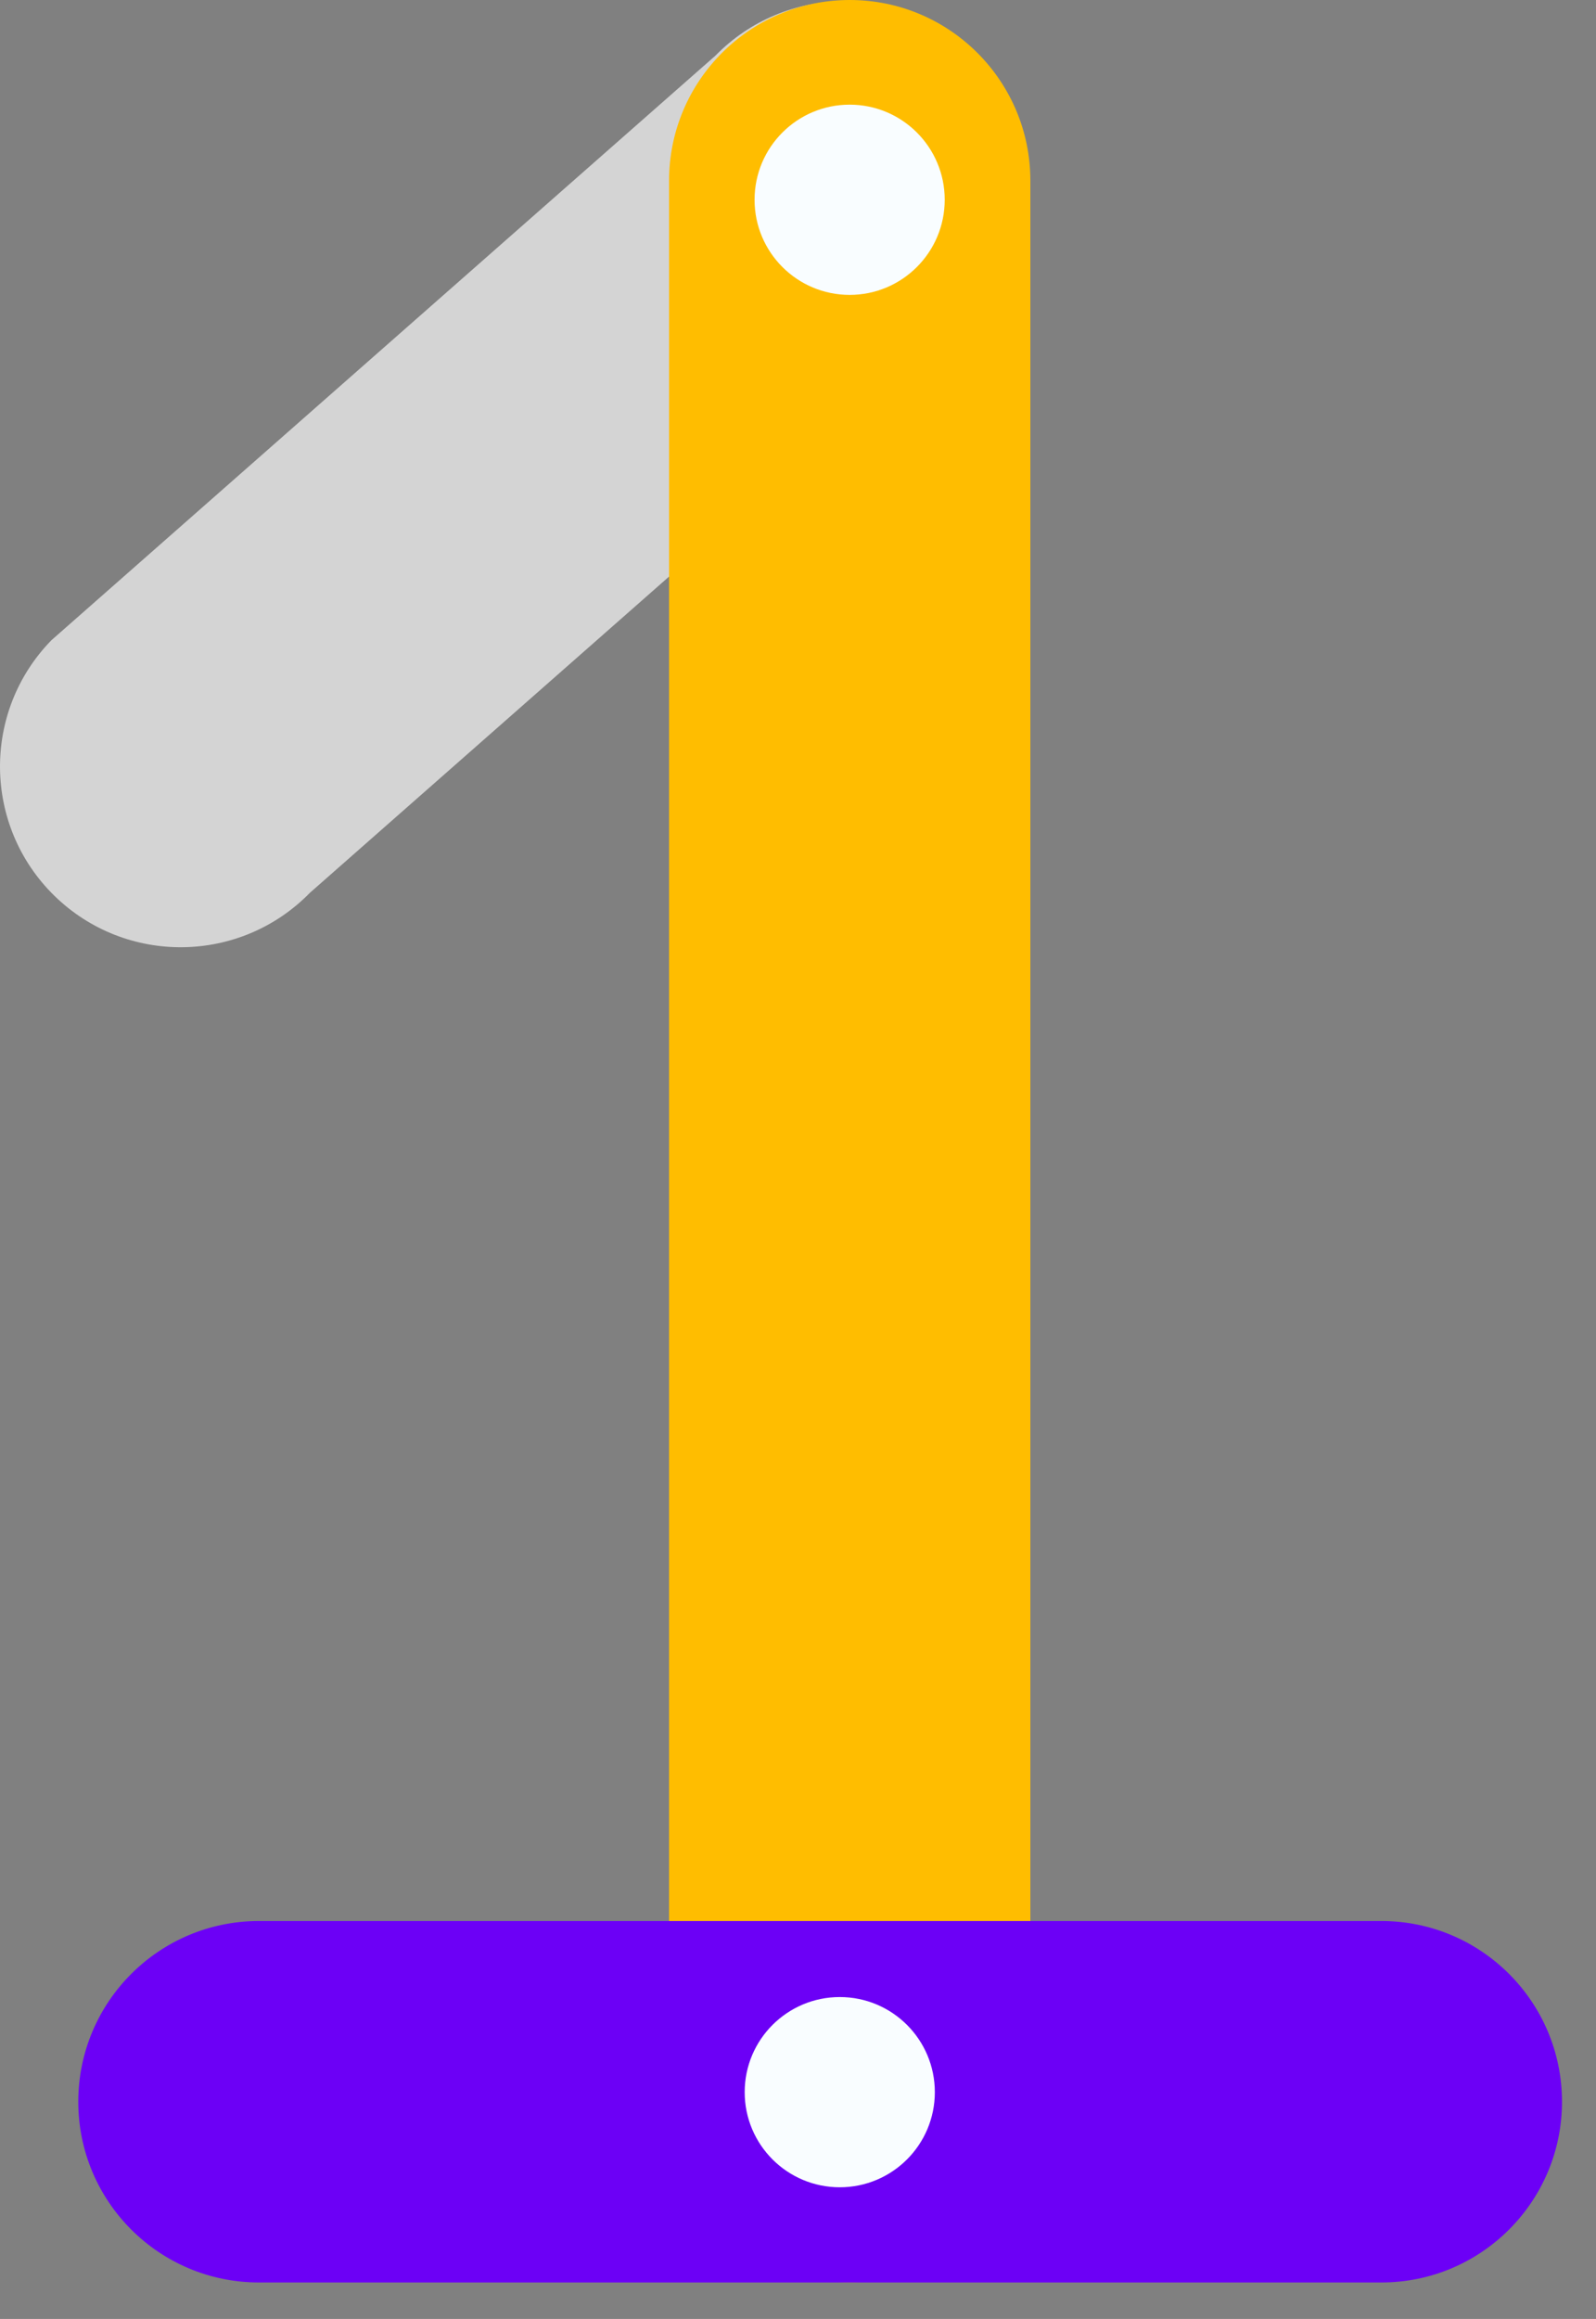
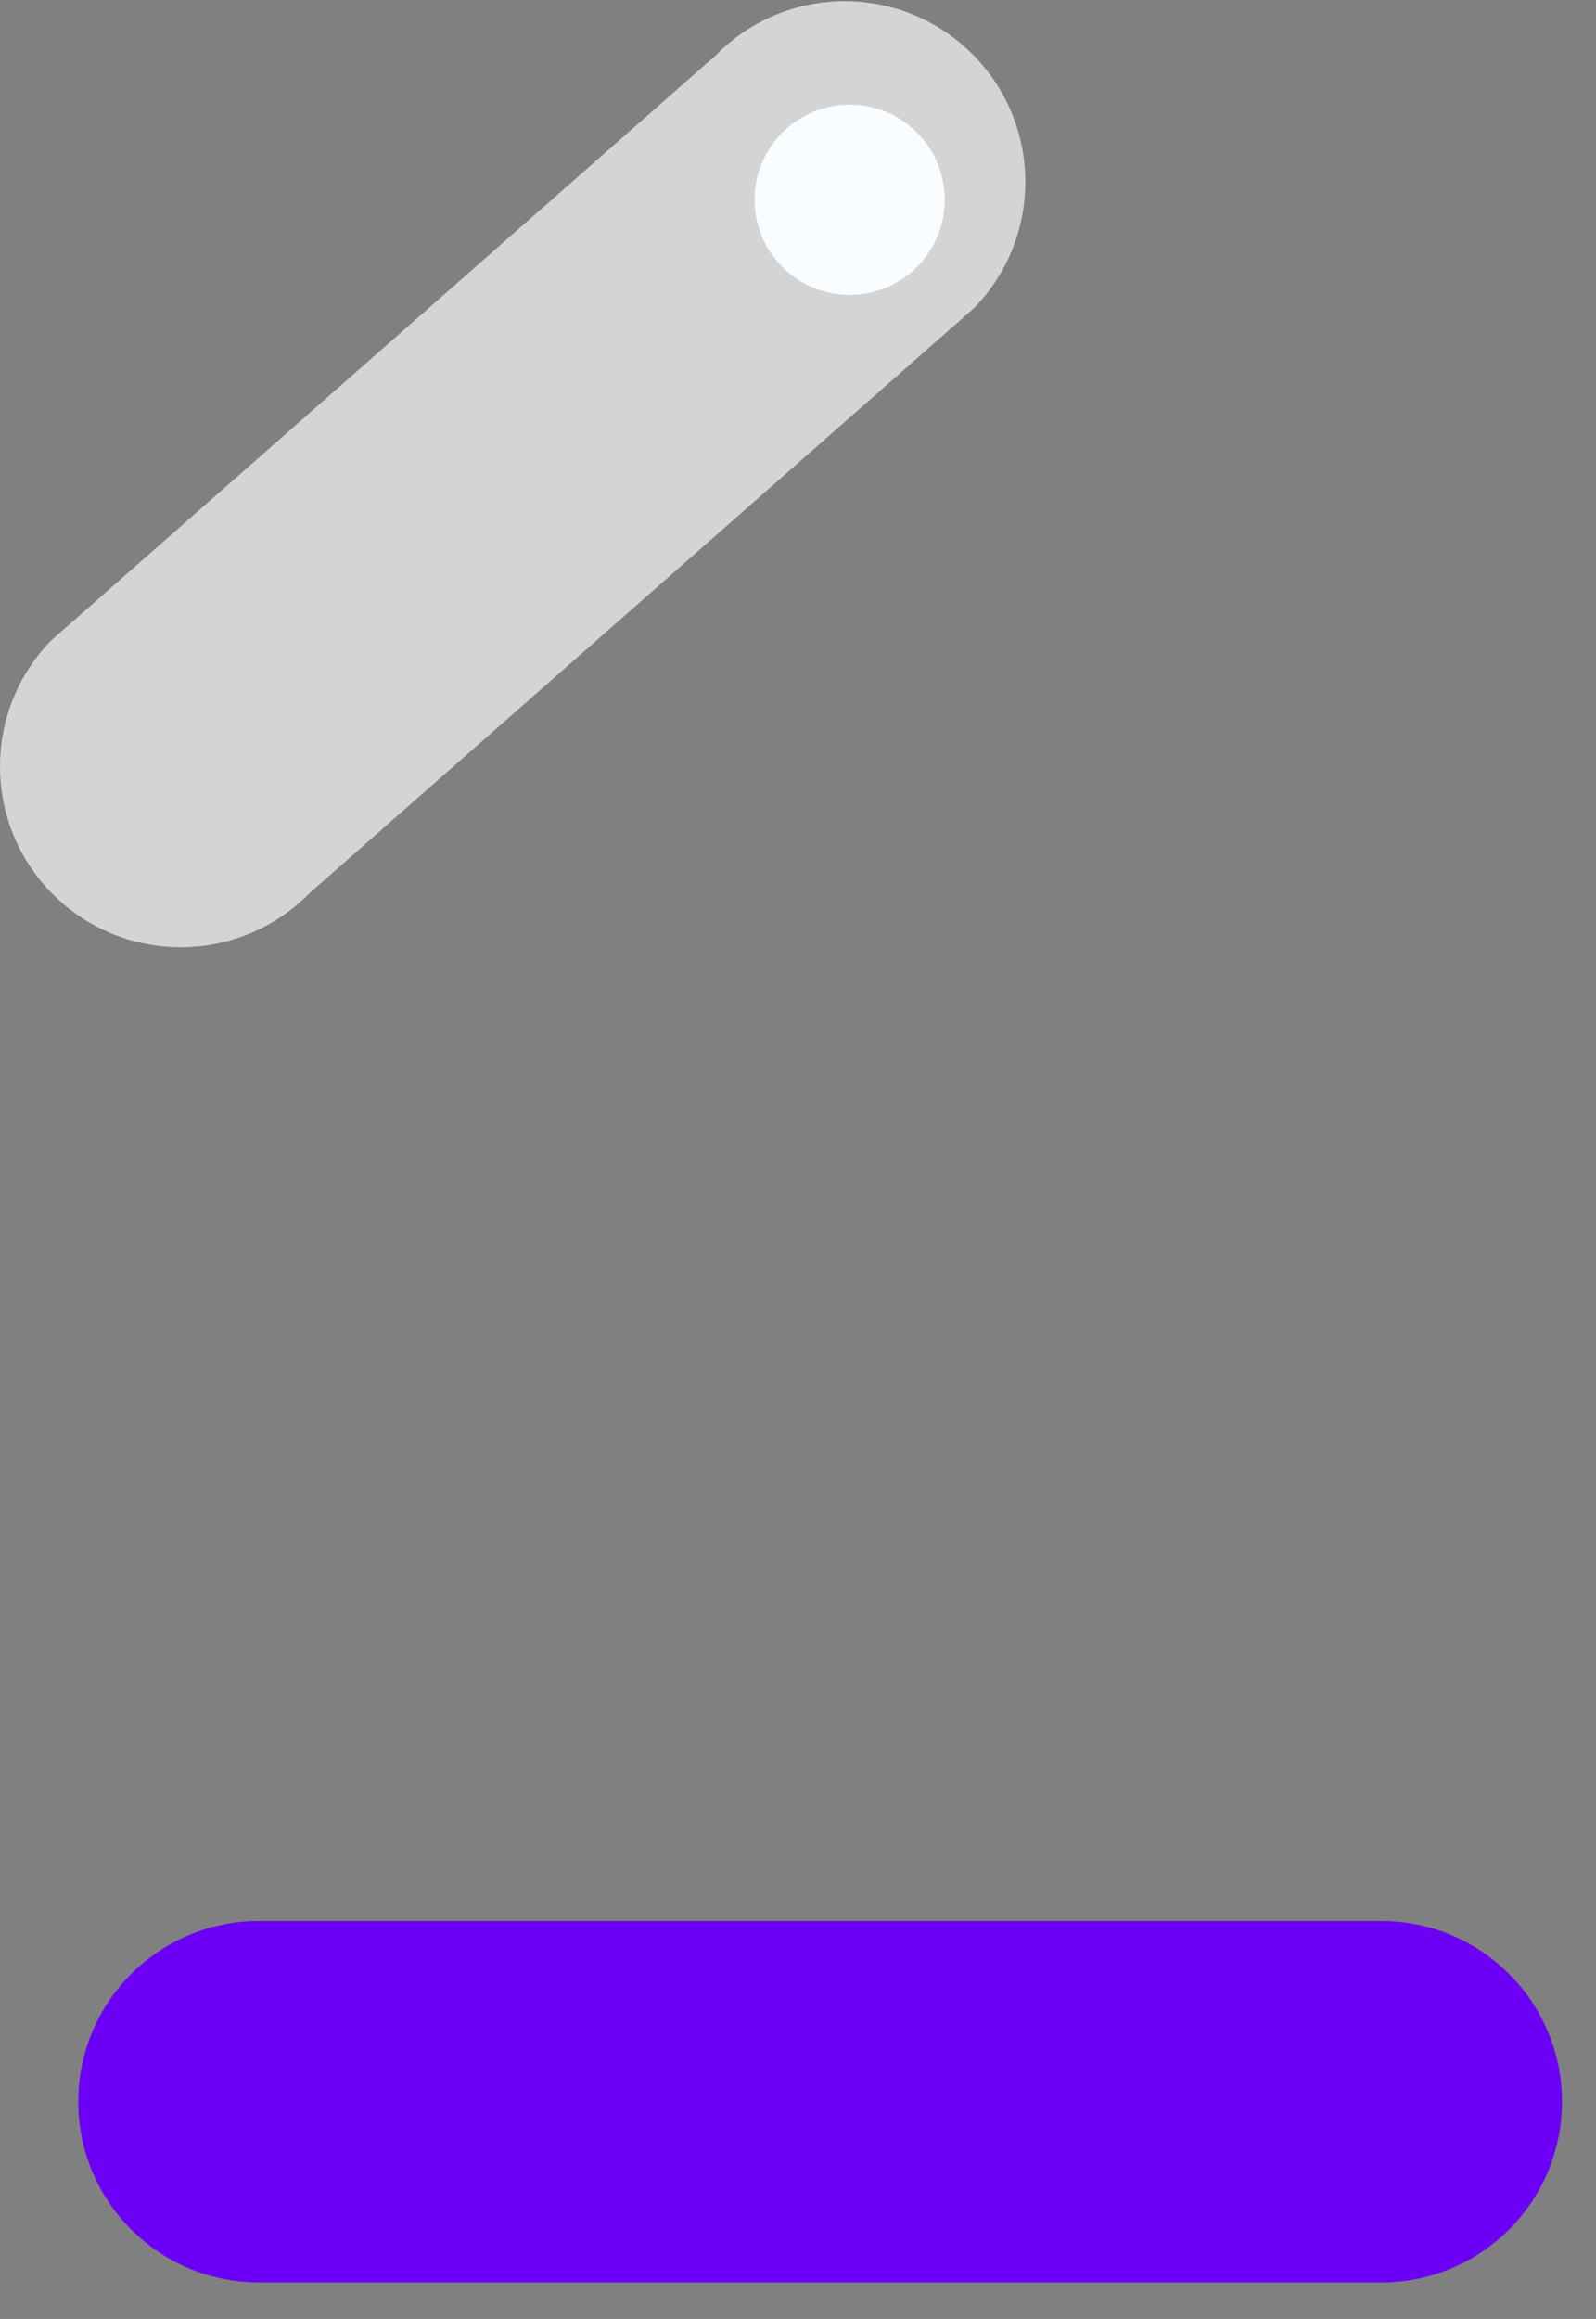
<svg xmlns="http://www.w3.org/2000/svg" width="42" height="61" viewBox="0 0 42 61" fill="none">
  <rect x="0" y="0" width="42" height="61" fill="#808080" stroke="none" />
  <path d="M1.353 16.841C-0.481 18.719 -0.446 21.729 1.432 23.564C3.31 25.398 6.32 25.363 8.155 23.485L25.628 8.108C27.463 6.23 27.428 3.22 25.55 1.385C23.671 -0.449 20.662 -0.414 18.827 1.464L1.353 16.841Z" fill="#D4D4D4" />
-   <path d="M27.115 55.283C27.115 57.909 24.986 60.037 22.361 60.037C19.735 60.037 17.607 57.909 17.607 55.283V4.754C17.607 2.128 19.735 0 22.361 0C24.986 0 27.115 2.128 27.115 4.754V55.283Z" fill="#FFBD00" />
  <path d="M24.861 5.255C24.861 6.636 23.741 7.757 22.359 7.757C20.977 7.757 19.857 6.636 19.857 5.255C19.857 3.873 20.977 2.753 22.359 2.753C23.741 2.753 24.861 3.873 24.861 5.255Z" fill="#F9FDFF" />
  <path d="M36.351 50.532C38.977 50.532 41.105 52.66 41.105 55.286C41.105 57.911 38.977 60.04 36.351 60.04L6.814 60.04C4.189 60.04 2.06 57.911 2.06 55.286C2.06 52.66 4.189 50.532 6.814 50.532L36.351 50.532Z" fill="#6C00F6" />
-   <path d="M22.099 52.532C23.481 52.532 24.601 53.652 24.601 55.034C24.601 56.416 23.481 57.536 22.099 57.536C20.717 57.536 19.597 56.416 19.597 55.034C19.597 53.652 20.717 52.532 22.099 52.532Z" fill="#F9FDFF" />
</svg>